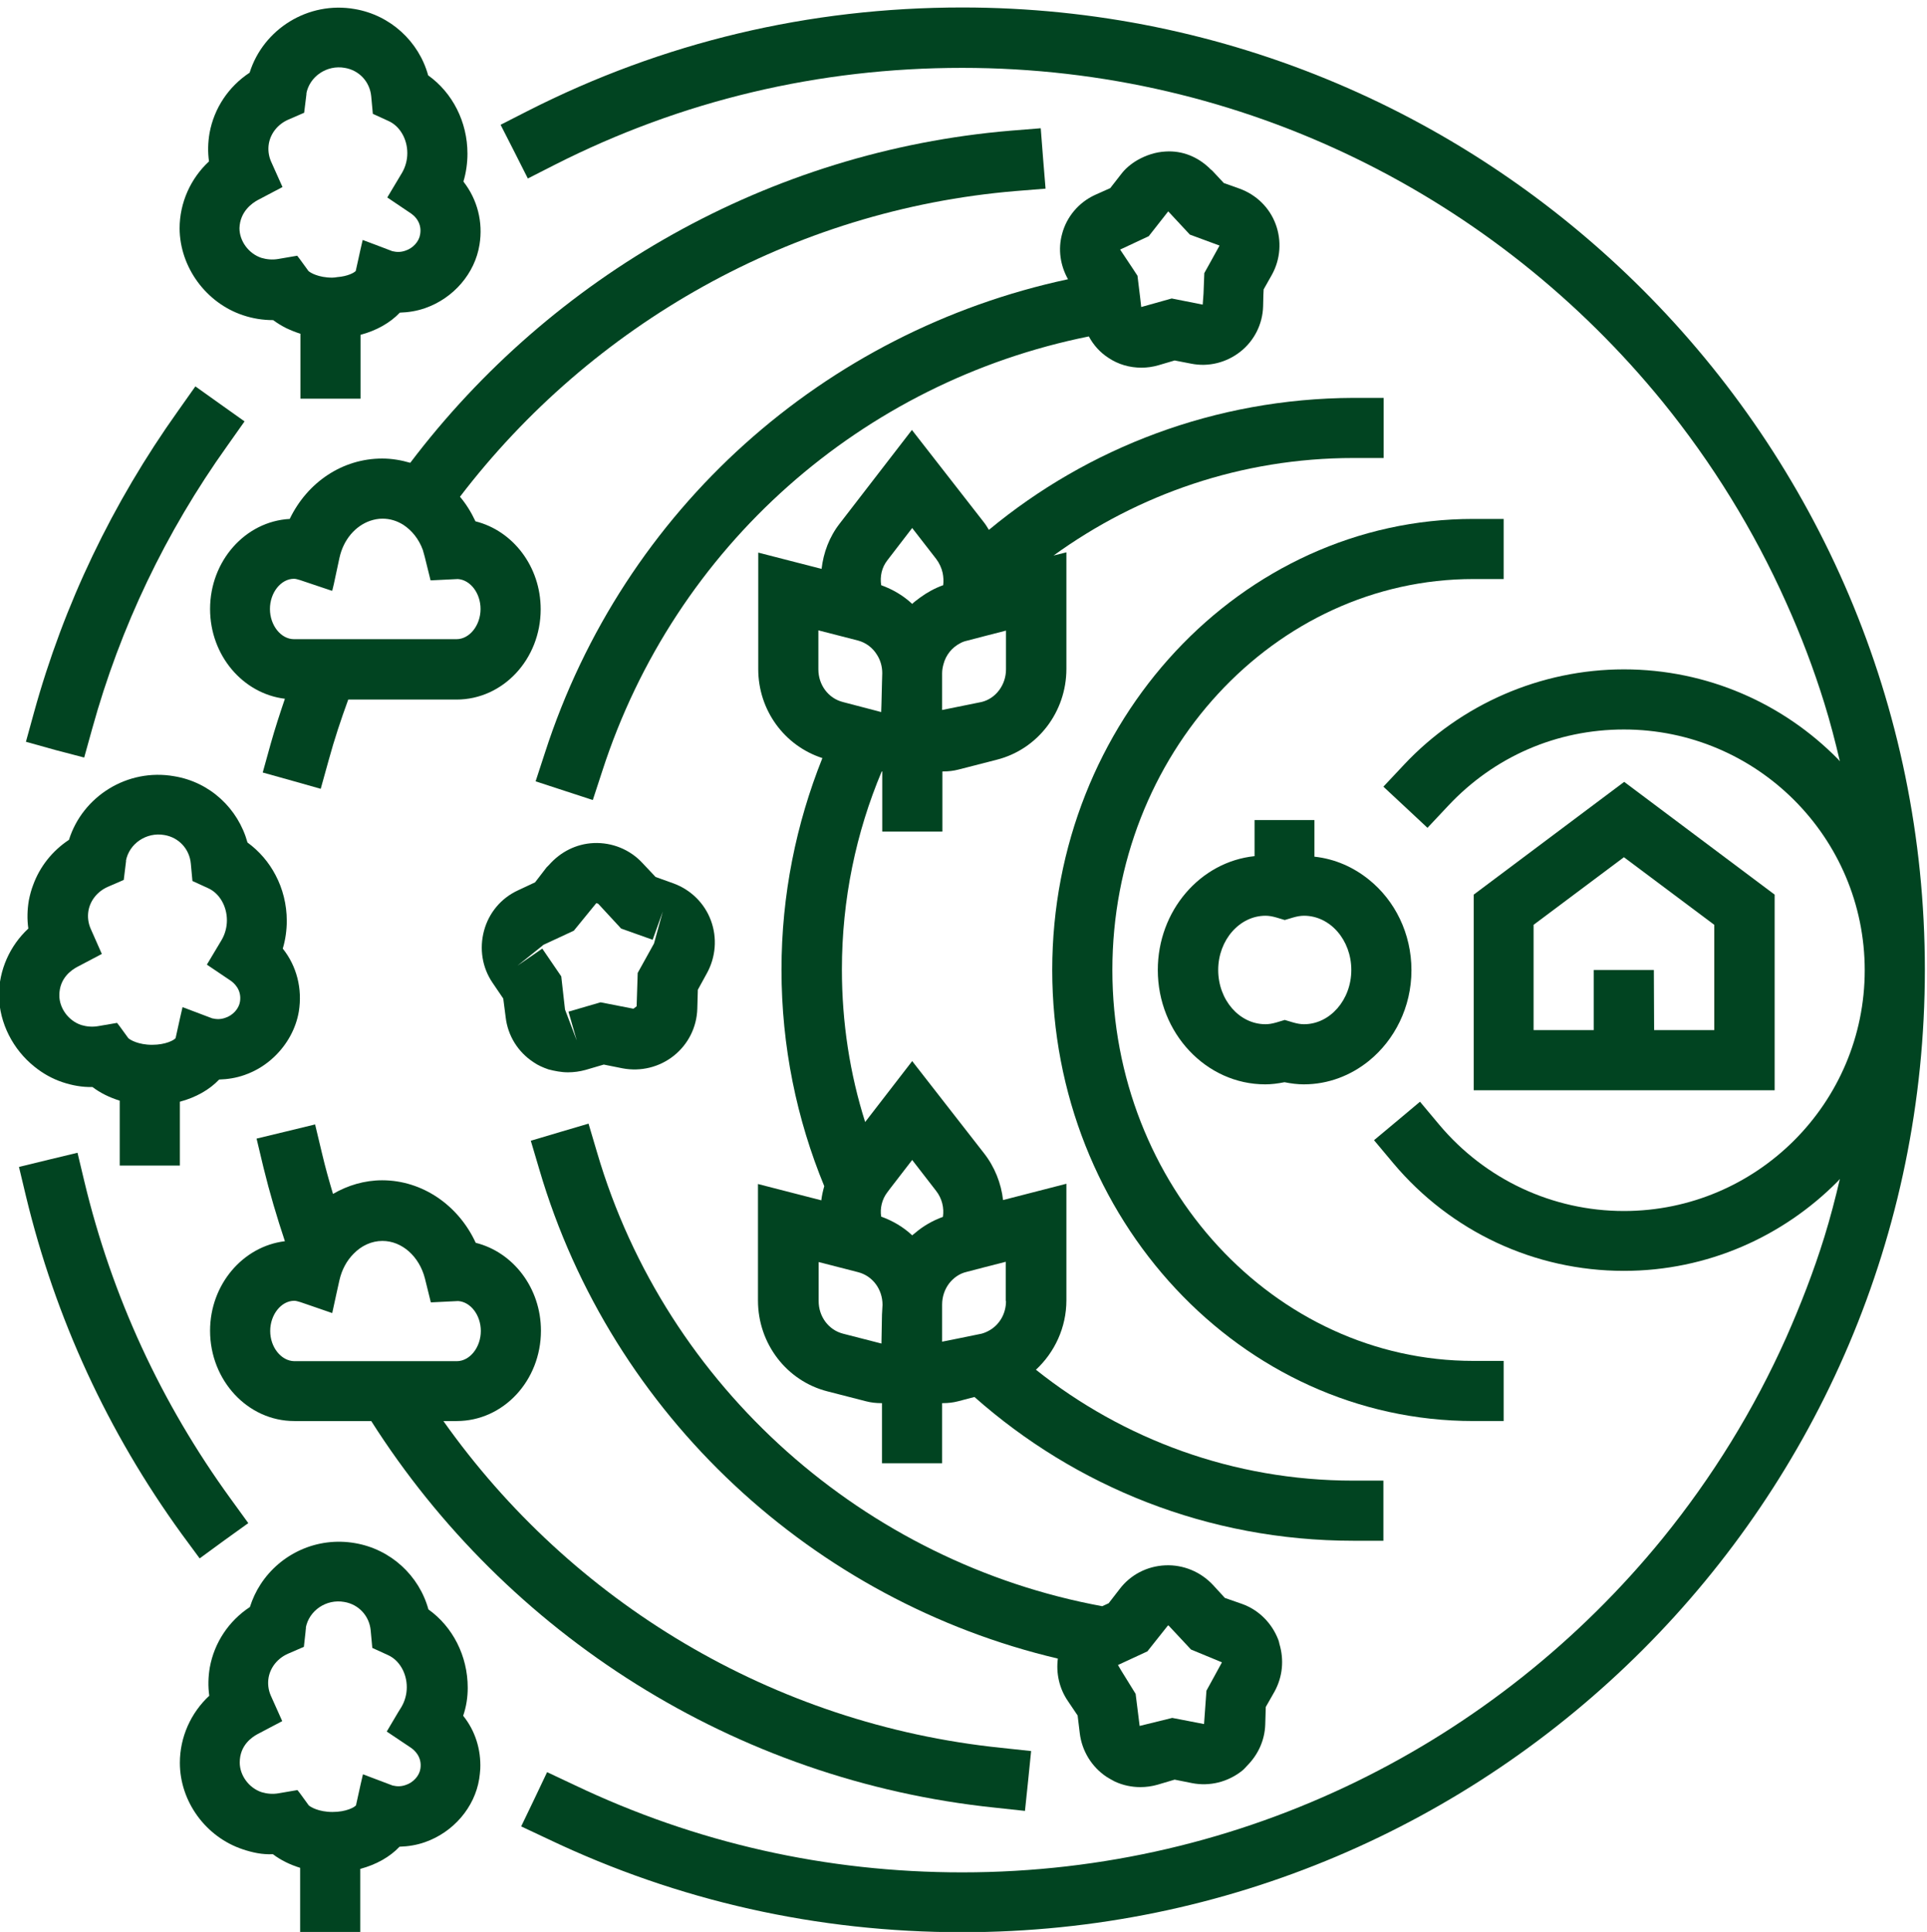
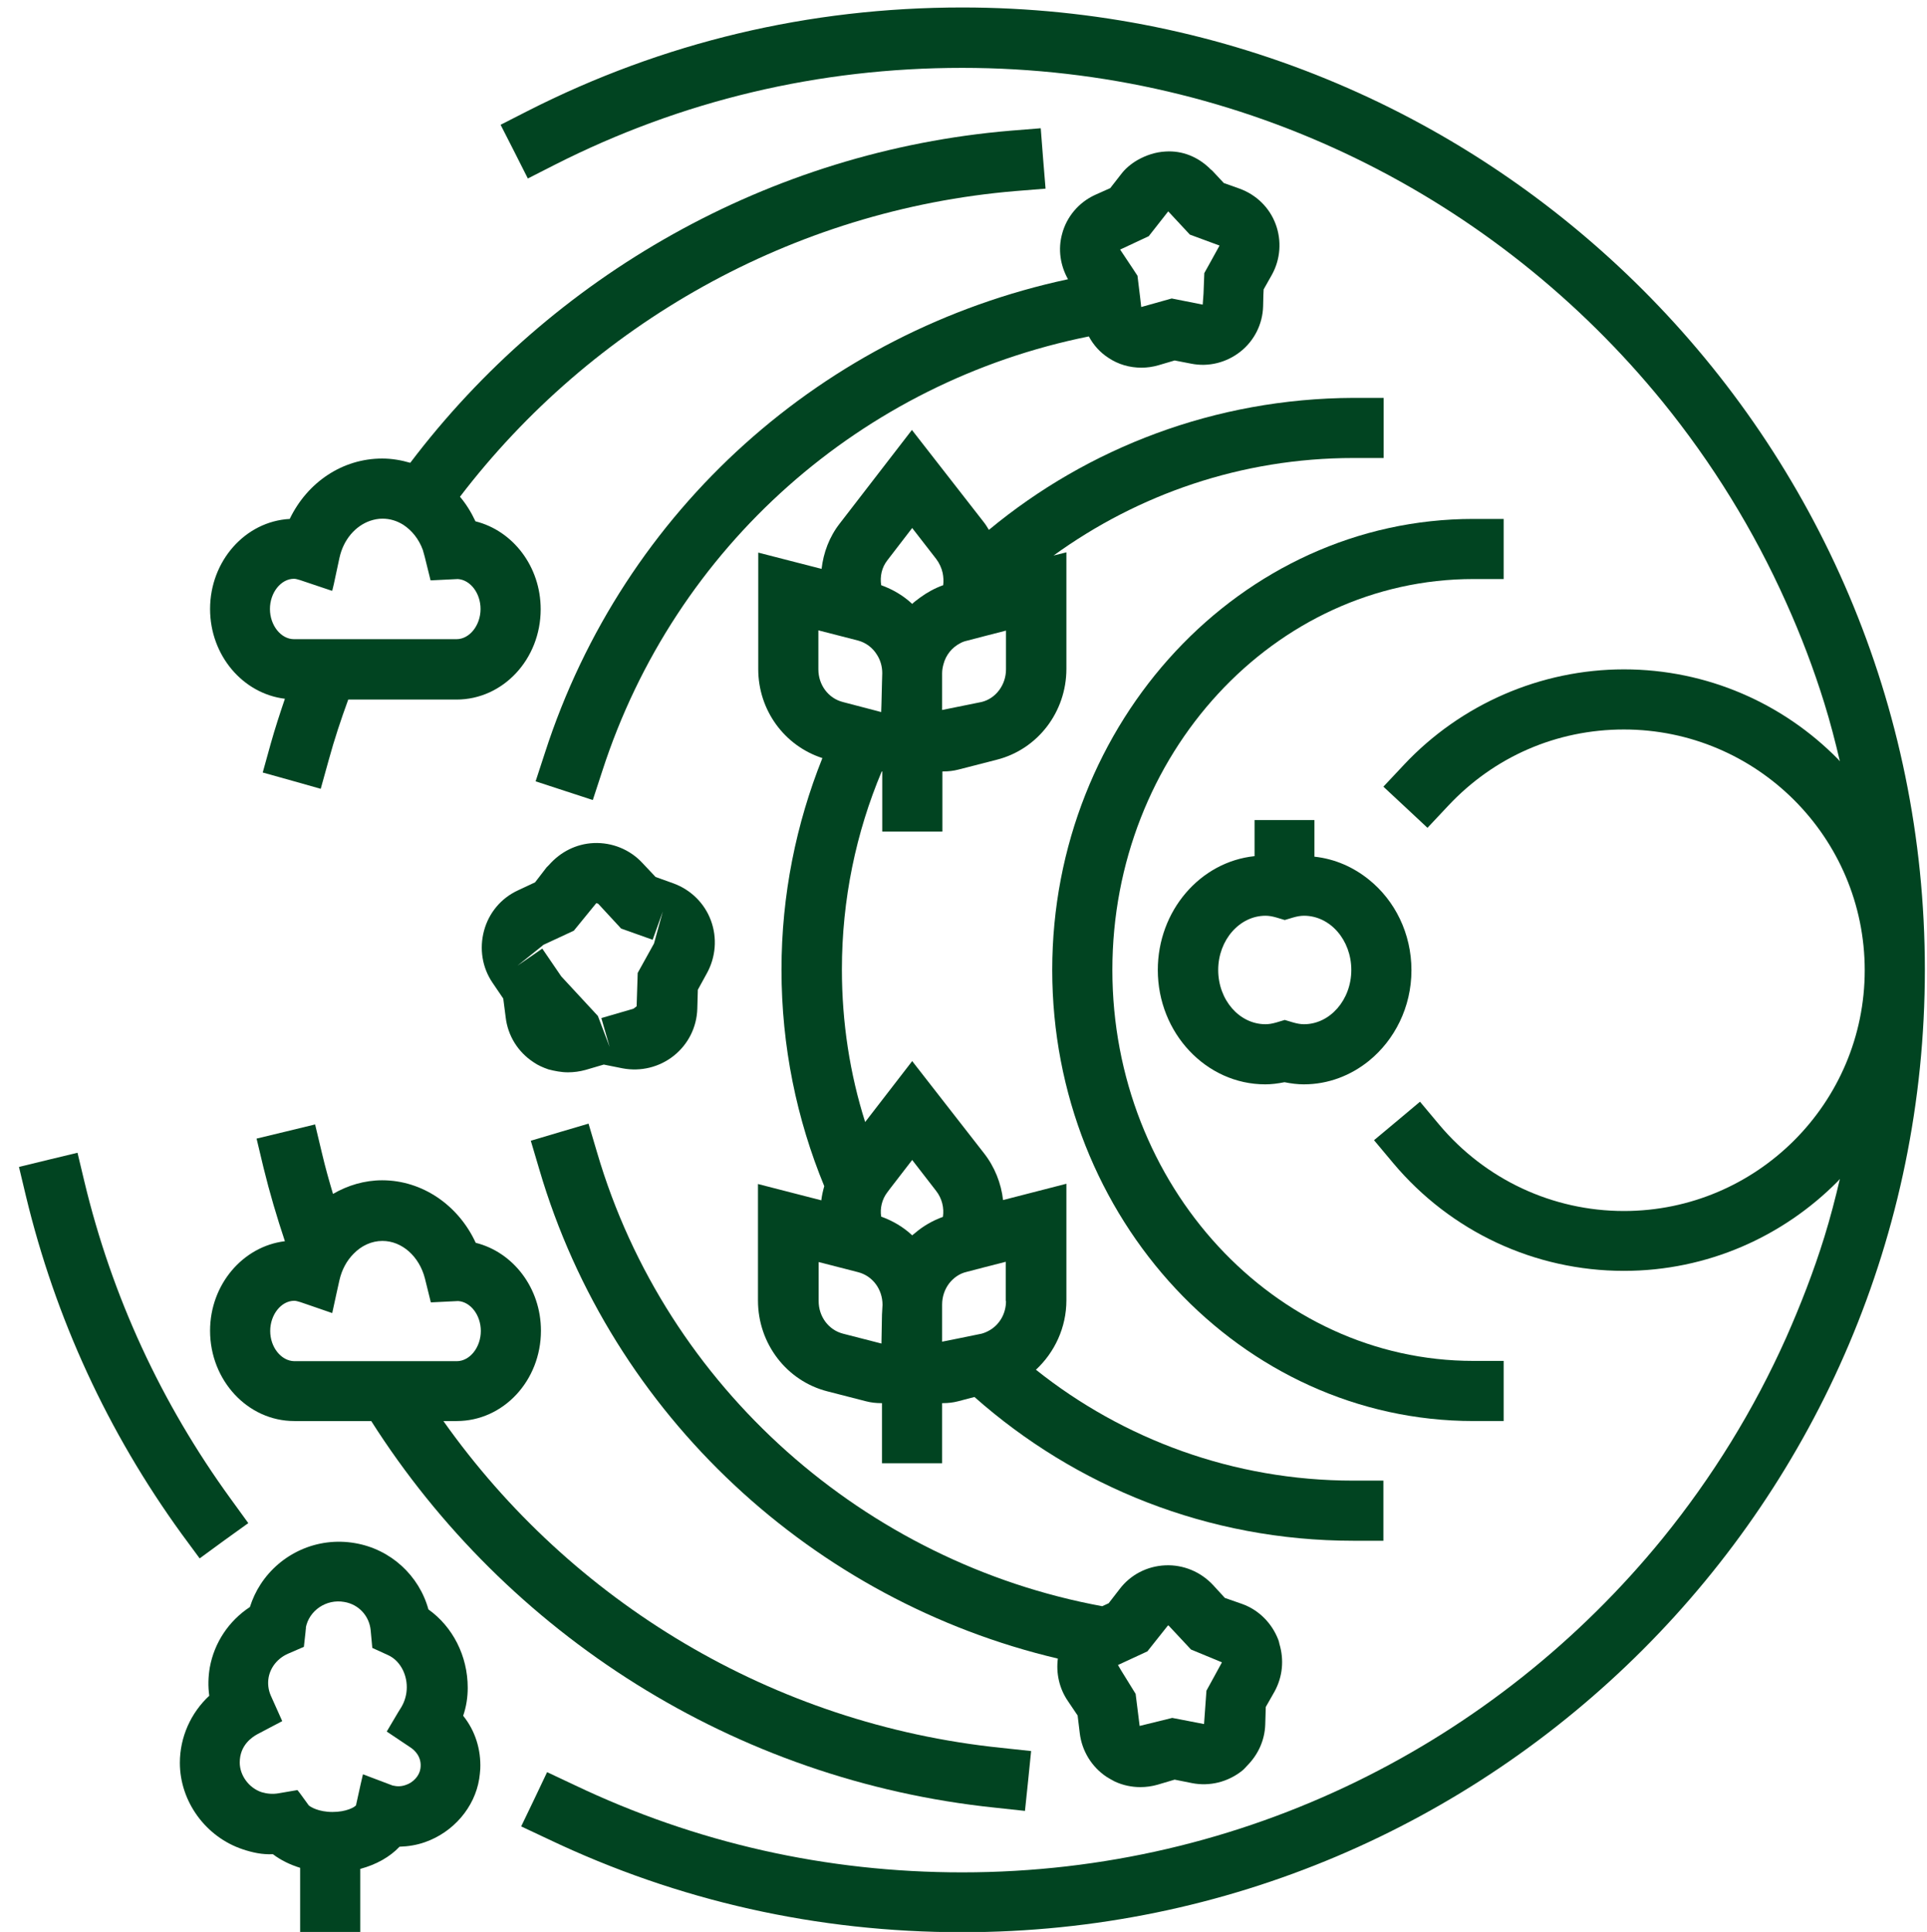
<svg xmlns="http://www.w3.org/2000/svg" fill="#014421" height="72.3" preserveAspectRatio="xMidYMid meet" version="1" viewBox="14.0 13.7 72.1 72.3" width="72.1" zoomAndPan="magnify">
  <g id="change1_1">
    <path d="M51,33.53c-0.06-0.1-0.12-0.2-0.2-0.3l-2.68-3.44l-2.7,3.5c-0.39,0.5-0.61,1.09-0.68,1.7l-2.37-0.61v4.36 c0,1.54,0.98,2.87,2.4,3.33c-0.98,2.45-1.53,5.12-1.53,7.92c0,2.87,0.57,5.6,1.6,8.1c-0.05,0.18-0.09,0.35-0.11,0.53l-2.37-0.61 v4.36c0,1.61,1.07,3.01,2.6,3.4l1.44,0.37c0.19,0.05,0.38,0.07,0.57,0.07c0.01,0,0.02,0,0.03,0v2.25h2.25v-2.25 c0.01,0,0.02,0,0.03,0c0.19,0,0.38-0.02,0.57-0.07l0.61-0.16c3.78,3.35,8.74,5.38,14.17,5.38h1.13v-1.16v-1.09h-1.13 c-4.48,0-8.61-1.55-11.87-4.15c0.7-0.65,1.14-1.58,1.14-2.6v-4.36l-2.37,0.61c-0.07-0.62-0.31-1.24-0.72-1.76l-2.68-3.44 l-1.76,2.28c-0.57-1.8-0.87-3.72-0.87-5.71c0-2.62,0.53-5.13,1.49-7.41c0.01,0,0.01,0,0.02,0v2.25h2.25v-2.25c0.01,0,0.02,0,0.03,0 c0.19,0,0.38-0.02,0.57-0.07l1.44-0.37c1.53-0.39,2.6-1.79,2.6-3.4v-4.36l-0.48,0.12c3.16-2.29,7.03-3.65,11.22-3.65h1.13v-1.09 v-1.16h-1.13C59.46,28.61,54.7,30.46,51,33.53z M51.64,38.75c0,0.58-0.38,1.09-0.91,1.22l-1.48,0.3v-1V38.9 c0-0.12,0.02-0.23,0.05-0.34c0.09-0.35,0.32-0.63,0.63-0.79c0.07-0.04,0.15-0.07,0.24-0.09l0.69-0.18l0.78-0.2V38.75z M45.53,39.97 c-0.54-0.14-0.91-0.64-0.91-1.22v-1.46l0.78,0.2l0.7,0.18c0.3,0.08,0.55,0.27,0.71,0.53c0.13,0.2,0.2,0.44,0.2,0.69L47,39.26 l-0.02,0.8l-0.01,0.29l-0.14-0.04l-1.11-0.29L45.53,39.97z M49.03,34.62c0.12,0.16,0.2,0.34,0.24,0.52 c0.03,0.15,0.04,0.31,0.02,0.46c-0.31,0.11-0.6,0.27-0.86,0.46c-0.1,0.08-0.21,0.15-0.3,0.24c-0.33-0.31-0.72-0.54-1.16-0.7 c-0.05-0.33,0.02-0.66,0.23-0.93l0.93-1.21L49.03,34.62z M47.2,58.32l0.12-0.16l0.81-1.05l0.89,1.15c0.23,0.29,0.31,0.65,0.26,0.98 c-0.39,0.14-0.75,0.35-1.05,0.61c-0.03,0.03-0.07,0.05-0.1,0.08c-0.33-0.31-0.72-0.54-1.16-0.7C46.92,58.92,47,58.58,47.2,58.32z M51.64,62.39c0,0.46-0.23,0.86-0.59,1.08c-0.1,0.06-0.21,0.11-0.32,0.14l-0.93,0.19l-0.55,0.11v-0.73v-0.28v-0.38 c0-0.3,0.1-0.58,0.27-0.8c0.16-0.2,0.38-0.36,0.64-0.42l0.69-0.18l0.78-0.2V62.39z M46.98,63.98l-1.44-0.37 c-0.54-0.14-0.91-0.64-0.91-1.22v-1.46l0.78,0.2l0.7,0.18c0.54,0.14,0.91,0.64,0.91,1.22L47,62.9L46.98,63.98z" />
    <path d="M60.94,44.37v1.37c-2.03,0.21-3.62,2.04-3.62,4.26c0,2.36,1.81,4.28,4.02,4.28c0.23,0,0.47-0.03,0.72-0.08 c0.25,0.05,0.49,0.08,0.72,0.08c0.92,0,1.76-0.33,2.44-0.88c0.96-0.78,1.59-2.01,1.59-3.39s-0.62-2.61-1.59-3.39 c-0.58-0.47-1.28-0.78-2.04-0.86v-1.37H60.94z M64.56,50c0,1.12-0.8,2.03-1.77,2.03c-0.12,0-0.25-0.02-0.42-0.07l-0.3-0.09 l-0.3,0.09c-0.17,0.05-0.3,0.07-0.42,0.07c-0.98,0-1.77-0.91-1.77-2.03c0-1.12,0.8-2.03,1.77-2.03c0.12,0,0.25,0.02,0.42,0.07 l0.3,0.09l0.3-0.09c0.17-0.05,0.3-0.07,0.42-0.07C63.77,47.97,64.56,48.88,64.56,50z" />
    <path d="M34.39,41.87l-0.35,1.07l1.1,0.36l1.04,0.34l0.35-1.07c2.73-8.46,9.75-14.58,18.21-16.28c0.17,0.32,0.42,0.6,0.73,0.8 c0.37,0.25,0.8,0.37,1.24,0.37c0.21,0,0.42-0.03,0.63-0.09l0.61-0.18l0.62,0.12c0.65,0.13,1.32-0.04,1.84-0.45 c0.52-0.41,0.83-1.03,0.85-1.69l0.01-0.43l0.01-0.21l0.31-0.55c0.32-0.58,0.37-1.27,0.14-1.89c-0.23-0.62-0.72-1.1-1.35-1.33 l-0.59-0.21l-0.43-0.46c-0.04-0.04-0.08-0.06-0.11-0.1c-0.44-0.42-1.01-0.66-1.64-0.62c-0.38,0.02-0.73,0.14-1.05,0.32 c-0.24,0.14-0.46,0.32-0.63,0.55l-0.39,0.5L54.96,21c-0.6,0.28-1.05,0.81-1.22,1.45c-0.16,0.58-0.07,1.18,0.22,1.7 C44.86,26.1,37.34,32.73,34.39,41.87z M55.91,23.04l1.07-0.5l0.73-0.93l0.81,0.87l1.11,0.41l-0.37,0.67l-0.2,0.36l-0.03,0.77 L59,25.1l-1.16-0.23l-1.14,0.32l-0.04-0.35l-0.1-0.82l-0.19-0.29L55.91,23.04z" />
    <path d="M70.26,35.37v-1.08v-1.17h-1.13c-8.69,0-15.76,7.57-15.76,16.88s7.07,16.88,15.76,16.88h1.13v-1.17v-1.08h-1.13 c-7.45,0-13.51-6.56-13.51-14.63s6.06-14.63,13.51-14.63H70.26z" />
    <path d="M21.47,72.02l0.93-0.68l0.89-0.64l-0.66-0.91c-2.6-3.58-4.44-7.57-5.47-11.86l-0.26-1.09l-1.08,0.26l-1.11,0.27l0.26,1.09 c1.1,4.57,3.06,8.83,5.83,12.65L21.47,72.02z" />
    <path d="M31.5,76.86c0-1.19-0.56-2.28-1.47-2.93c-0.35-1.27-1.41-2.25-2.74-2.48c-1.43-0.25-2.8,0.4-3.54,1.54 c-0.17,0.26-0.3,0.54-0.4,0.85c-0.79,0.52-1.33,1.33-1.5,2.26c-0.06,0.35-0.07,0.71-0.02,1.06c-0.69,0.64-1.1,1.55-1.1,2.51 c0,1.45,0.97,2.78,2.36,3.24c0.36,0.12,0.73,0.2,1.12,0.18c0.29,0.22,0.63,0.39,1.02,0.51v2.43h2.25v-2.39 c0.6-0.16,1.11-0.45,1.47-0.83c0.32-0.01,0.64-0.06,0.95-0.17c1.06-0.37,1.86-1.3,2.03-2.37c0.02-0.12,0.03-0.25,0.04-0.37 c0.03-0.73-0.19-1.43-0.64-1.99C31.45,77.56,31.5,77.21,31.5,76.86z M29.38,79.11c0.1,0.07,0.42,0.32,0.35,0.78 c-0.04,0.27-0.27,0.52-0.55,0.61c-0.17,0.06-0.32,0.06-0.49,0.02l-1.11-0.42l-0.09,0.39l-0.17,0.77c-0.05,0.07-0.36,0.25-0.88,0.25 c-0.52,0-0.83-0.19-0.89-0.25l-0.32-0.44l-0.1-0.13l-0.7,0.12c-0.22,0.04-0.44,0.02-0.64-0.04c-0.48-0.16-0.82-0.63-0.82-1.11 c0-0.65,0.46-0.95,0.66-1.06l0.93-0.49l-0.43-0.96c-0.09-0.21-0.12-0.44-0.08-0.67c0.07-0.39,0.34-0.72,0.72-0.89l0.6-0.26 l0.06-0.54l0.01-0.11c0.01-0.05,0.01-0.09,0-0.06c0.12-0.65,0.77-1.09,1.44-0.97c0.54,0.09,0.94,0.52,0.99,1.07l0.06,0.65 l0.59,0.27c0.42,0.19,0.7,0.67,0.7,1.2c0,0.26-0.07,0.52-0.2,0.74l-0.13,0.21l-0.42,0.71L29.38,79.11z" />
    <path d="M53.95,77.35l0.37,0.55l0.08,0.66c0.08,0.67,0.45,1.27,1.01,1.64c0.1,0.06,0.2,0.12,0.3,0.17c0.3,0.14,0.63,0.21,0.96,0.21 c0.21,0,0.43-0.03,0.64-0.09l0.64-0.19l0.65,0.13c0.66,0.13,1.34-0.04,1.87-0.46c0.08-0.06,0.14-0.14,0.21-0.21 c0.4-0.41,0.64-0.94,0.66-1.52l0.02-0.66L61.69,77c0.3-0.55,0.36-1.18,0.18-1.78c-0.01-0.05-0.02-0.1-0.04-0.15 c-0.24-0.63-0.74-1.13-1.37-1.35l-0.63-0.22l-0.45-0.49c-0.46-0.49-1.11-0.76-1.78-0.73c-0.68,0.03-1.3,0.35-1.71,0.89l-0.41,0.53 l-0.24,0.11c-8.85-1.63-16.31-8.15-18.9-16.98l-0.32-1.08l-1.05,0.31l-1.11,0.33l0.32,1.08c2.71,9.23,10.28,16.15,19.4,18.3 C53.51,76.31,53.63,76.88,53.95,77.35z M55.83,76.01l1.1-0.51l0.23-0.29l0.54-0.68c0,0,0,0,0,0c0.02,0,0.03,0.01,0.03,0.01 l0.71,0.76l0.12,0.13l1.16,0.48l-0.3,0.55l-0.28,0.51l-0.09,1.25l-1.19-0.23l-1.22,0.3l-0.15-1.2l-0.55-0.89L55.83,76.01z" />
-     <path d="M74.78,54.5h5.62v-7.32l-5.63-4.22l-5.63,4.22v7.32h4.51v0L74.78,54.5z M75.88,50l-2.25,0l0,2.25h-2.25v-3.94l3.38-2.53 l3.38,2.53v3.94h-2.25L75.88,50z" />
    <path d="M50,13.98c-5.73,0-11.2,1.3-16.27,3.88l-1,0.51l0.52,1.02l0.5,0.99l1-0.51c4.75-2.41,9.88-3.63,15.25-3.63 c10.57,0,20.01,4.88,26.21,12.5c1.85,2.28,3.41,4.8,4.62,7.51c0.55,1.22,1.03,2.48,1.43,3.77c0.22,0.71,0.41,1.44,0.58,2.17 c-0.03-0.03-0.05-0.06-0.08-0.09c-2.04-2.07-4.88-3.35-8-3.35c-3.11,0-6.1,1.3-8.23,3.57l-0.77,0.82l0.88,0.82l0.77,0.72l0.77-0.82 c1.72-1.84,4.06-2.86,6.58-2.86c4.97,0,9.01,4.04,9.01,9.01s-4.04,9.01-9.01,9.01c-2.67,0-5.19-1.18-6.91-3.23l-0.72-0.86 l-0.81,0.68l-0.91,0.76l0.72,0.86c2.15,2.56,5.29,4.03,8.63,4.03c3.13,0,5.96-1.29,8-3.35c0.03-0.03,0.05-0.06,0.08-0.09 c-0.17,0.73-0.36,1.46-0.58,2.17c-0.4,1.29-0.89,2.55-1.43,3.77c-1.21,2.71-2.77,5.23-4.62,7.51c-6.2,7.62-15.64,12.5-26.21,12.5 c-5.08,0-9.96-1.1-14.51-3.27l-1.02-0.48L34,81.01l-0.5,1.04l1.02,0.48c4.85,2.31,10.06,3.48,15.48,3.48 c19.86,0,36.02-16.16,36.02-36.02S69.86,13.98,50,13.98z" />
    <path d="M52.35,81.47l0.12-1.15l0.11-1.09l-1.12-0.12c-8.55-0.88-16.09-5.47-20.87-12.23h0.5c1.74,0,3.15-1.51,3.15-3.38 c0-1.6-1.04-2.94-2.44-3.29c-0.65-1.41-2-2.34-3.5-2.34c-0.66,0-1.29,0.19-1.84,0.51c-0.15-0.5-0.29-1-0.41-1.51l-0.26-1.09 l-1.07,0.26l-1.12,0.27l0.26,1.09c0.23,0.94,0.5,1.85,0.8,2.75c-1.57,0.19-2.8,1.62-2.8,3.35c0,1.86,1.41,3.38,3.15,3.38h2.88 c5.07,7.98,13.6,13.46,23.35,14.47L52.35,81.47z M24.11,63.51c0-0.61,0.41-1.13,0.9-1.13c0.06,0,0.13,0.02,0.23,0.05l0.35,0.12 l0.84,0.29l0.17-0.78l0.1-0.45c0.09-0.4,0.28-0.74,0.53-0.99c0.29-0.3,0.67-0.48,1.08-0.48c0.73,0,1.38,0.58,1.59,1.41l0.22,0.89 l1.02-0.05c0.47,0.03,0.85,0.53,0.85,1.12c0,0.61-0.41,1.13-0.9,1.13h-1.94h-1.29h-1.28h-1.57C24.52,64.63,24.11,64.12,24.11,63.51 z" />
    <path d="M52.94,18.5l-1.12,0.09c-9.05,0.76-17.17,5.43-22.47,12.43c-0.34-0.1-0.69-0.16-1.05-0.16c-1.49,0-2.8,0.89-3.46,2.26 c-1.66,0.09-2.98,1.57-2.98,3.37c0,1.74,1.23,3.17,2.8,3.36c-0.19,0.56-0.37,1.11-0.53,1.68l-0.3,1.08l1.11,0.31L26,43.22l0.3-1.08 c0.21-0.77,0.46-1.52,0.73-2.26h4.05c1.74,0,3.15-1.51,3.15-3.38c0-1.6-1.04-2.94-2.44-3.29c-0.16-0.34-0.35-0.65-0.58-0.92 c4.92-6.44,12.43-10.74,20.79-11.44l1.12-0.09l-0.09-1.1L52.94,18.5z M29.89,34.53l0.22,0.89l1.02-0.05 c0.47,0.03,0.85,0.53,0.85,1.12c0,0.61-0.41,1.13-0.9,1.13h-3.11h-1.23h-1.23h-0.51c-0.49,0-0.9-0.52-0.9-1.13 c0-0.61,0.41-1.13,0.9-1.13c0.06,0,0.13,0.02,0.23,0.05l1.13,0.38l0.07,0.02l0.06-0.25l0.21-0.98c0.15-0.69,0.6-1.2,1.15-1.39 c0.15-0.05,0.3-0.08,0.46-0.08c0.28,0,0.54,0.08,0.78,0.23c0.32,0.21,0.58,0.53,0.73,0.94C29.84,34.37,29.87,34.44,29.89,34.53z" />
-     <path d="M35.25,53.83c0.22,0,0.44-0.03,0.66-0.09l0.68-0.2l0.7,0.14c0.68,0.13,1.38-0.04,1.92-0.47c0.54-0.43,0.86-1.07,0.88-1.76 l0.02-0.71l0.34-0.62c0.33-0.6,0.39-1.32,0.15-1.97c-0.24-0.65-0.75-1.15-1.4-1.39l-0.67-0.24L38.04,46 c-0.47-0.51-1.14-0.78-1.83-0.75c-0.65,0.03-1.24,0.33-1.67,0.82c-0.03,0.03-0.06,0.06-0.09,0.09l-0.43,0.56l-0.64,0.3 c-0.63,0.29-1.09,0.84-1.27,1.51c-0.18,0.67-0.07,1.38,0.32,1.95l0.4,0.59l0.09,0.7c0.08,0.69,0.46,1.3,1.04,1.68 c0.17,0.12,0.36,0.2,0.56,0.27C34.75,53.78,35,53.83,35.25,53.83z M33.36,49.84l0.9-0.72l0.07-0.06l1.14-0.53l0.84-1.03 c0.06,0.01,0.07,0.02,0.08,0.03l0.85,0.92l1.18,0.42l0.38-1.06v0v0l-0.33,1.2l-0.61,1.1l-0.04,1.25l-0.12,0.09l-1.23-0.24 l-1.2,0.35l0.31,1.08l-0.44-1.16L35,50.24l-0.71-1.04l-0.03,0.02L33.36,49.84L33.36,49.84z" />
-     <path d="M23.1,25.5c0.36,0.12,0.73,0.18,1.12,0.18c0.15,0.11,0.31,0.21,0.49,0.3c0.17,0.08,0.34,0.15,0.53,0.21v2.43h2.25v-2.39 c0.6-0.16,1.11-0.45,1.47-0.83c0.32-0.01,0.64-0.06,0.95-0.17c1.06-0.37,1.86-1.3,2.03-2.37c0.14-0.85-0.08-1.69-0.59-2.35 c0-0.01-0.01-0.01-0.01-0.02c0.1-0.33,0.15-0.69,0.15-1.04c0-1.19-0.56-2.28-1.47-2.93c-0.35-1.27-1.41-2.25-2.74-2.48 c-1.75-0.31-3.43,0.75-3.94,2.38c-0.79,0.52-1.33,1.33-1.5,2.26c-0.06,0.35-0.07,0.71-0.02,1.06c-0.69,0.64-1.1,1.55-1.1,2.51 C20.73,23.7,21.71,25.04,23.1,25.5z M23.64,21.19l0.93-0.49l-0.43-0.96c-0.09-0.21-0.12-0.44-0.08-0.67 c0.07-0.39,0.34-0.72,0.72-0.89l0.6-0.26l0.08-0.65c0.01-0.05,0.01-0.1,0-0.06c0.12-0.65,0.77-1.09,1.44-0.97 c0.54,0.09,0.94,0.52,0.99,1.07l0.06,0.65l0.59,0.27c0.42,0.19,0.7,0.67,0.7,1.2c0,0.26-0.07,0.52-0.2,0.74l-0.55,0.92l0.89,0.6 c0.02,0.02,0.06,0.04,0.1,0.08c0.13,0.12,0.3,0.35,0.24,0.7c-0.04,0.27-0.27,0.52-0.55,0.61c-0.17,0.06-0.32,0.06-0.49,0.02 l-0.63-0.24l-0.48-0.18l-0.09,0.39l-0.07,0.32l-0.1,0.45c-0.05,0.06-0.29,0.2-0.69,0.23c-0.06,0.01-0.12,0.02-0.19,0.02 c-0.52,0-0.83-0.19-0.89-0.25l-0.32-0.44l-0.1-0.13l-0.7,0.12c-0.22,0.04-0.44,0.02-0.64-0.04c-0.48-0.16-0.82-0.63-0.82-1.11 C22.98,21.61,23.44,21.3,23.64,21.19z" />
-     <path d="M15.29,53.62c0.31,0.25,0.66,0.45,1.05,0.58c0.36,0.12,0.74,0.19,1.12,0.18c0.29,0.22,0.63,0.39,1.02,0.51v2.43h2.25v-2.39 c0.6-0.16,1.11-0.45,1.47-0.83c0.32-0.01,0.64-0.06,0.95-0.17c0.43-0.15,0.81-0.39,1.12-0.69c0.47-0.45,0.8-1.04,0.91-1.68 c0.14-0.86-0.08-1.71-0.6-2.36c0.1-0.33,0.15-0.69,0.15-1.04c0-0.61-0.15-1.2-0.42-1.71c-0.25-0.48-0.61-0.9-1.05-1.22 c-0.35-1.27-1.4-2.26-2.74-2.48c-1.75-0.31-3.43,0.75-3.94,2.38c-0.62,0.41-1.09,1-1.34,1.69c-0.07,0.18-0.12,0.37-0.16,0.57 c-0.06,0.35-0.07,0.71-0.02,1.06c-0.69,0.64-1.1,1.55-1.1,2.51C13.98,52,14.49,52.98,15.29,53.62z M17.39,48.45 c-0.09-0.21-0.12-0.44-0.08-0.67c0.07-0.39,0.34-0.72,0.72-0.89l0.6-0.26l0.08-0.65c0.01-0.05,0.01-0.1,0-0.06 c0.12-0.65,0.77-1.09,1.44-0.97c0.54,0.09,0.94,0.52,0.99,1.07l0.06,0.65l0.59,0.27c0.42,0.19,0.7,0.67,0.7,1.2 c0,0.26-0.07,0.52-0.2,0.74l-0.55,0.92l0.89,0.6c0.1,0.07,0.42,0.32,0.35,0.78c-0.04,0.27-0.27,0.52-0.55,0.61 c-0.17,0.06-0.32,0.06-0.49,0.02l-1.11-0.42l-0.09,0.39l-0.17,0.77c-0.05,0.07-0.36,0.25-0.88,0.25c-0.52,0-0.83-0.19-0.89-0.25 l-0.32-0.44l-0.1-0.13l-0.7,0.12c-0.22,0.04-0.44,0.02-0.64-0.04c-0.48-0.16-0.82-0.63-0.82-1.11c0-0.65,0.46-0.95,0.66-1.06 l0.93-0.49L17.39,48.45z" />
-     <path d="M17.15,42.05l0.3-1.08c1.05-3.8,2.75-7.36,5.05-10.58l0.65-0.92l-0.9-0.64l-0.94-0.67l-0.65,0.92 c-2.45,3.44-4.27,7.23-5.39,11.29l-0.3,1.09l1.11,0.31L17.15,42.05z" />
+     <path d="M35.25,53.83c0.22,0,0.44-0.03,0.66-0.09l0.68-0.2l0.7,0.14c0.68,0.13,1.38-0.04,1.92-0.47c0.54-0.43,0.86-1.07,0.88-1.76 l0.02-0.71l0.34-0.62c0.33-0.6,0.39-1.32,0.15-1.97c-0.24-0.65-0.75-1.15-1.4-1.39l-0.67-0.24L38.04,46 c-0.47-0.51-1.14-0.78-1.83-0.75c-0.65,0.03-1.24,0.33-1.67,0.82c-0.03,0.03-0.06,0.06-0.09,0.09l-0.43,0.56l-0.64,0.3 c-0.63,0.29-1.09,0.84-1.27,1.51c-0.18,0.67-0.07,1.38,0.32,1.95l0.4,0.59l0.09,0.7c0.08,0.69,0.46,1.3,1.04,1.68 c0.17,0.12,0.36,0.2,0.56,0.27C34.75,53.78,35,53.83,35.25,53.83z M33.36,49.84l0.9-0.72l0.07-0.06l1.14-0.53l0.84-1.03 c0.06,0.01,0.07,0.02,0.08,0.03l0.85,0.92l1.18,0.42l0.38-1.06v0v0l-0.33,1.2l-0.61,1.1l-0.04,1.25l-0.12,0.09l-1.2,0.35l0.31,1.08l-0.44-1.16L35,50.24l-0.71-1.04l-0.03,0.02L33.36,49.84L33.36,49.84z" />
  </g>
</svg>